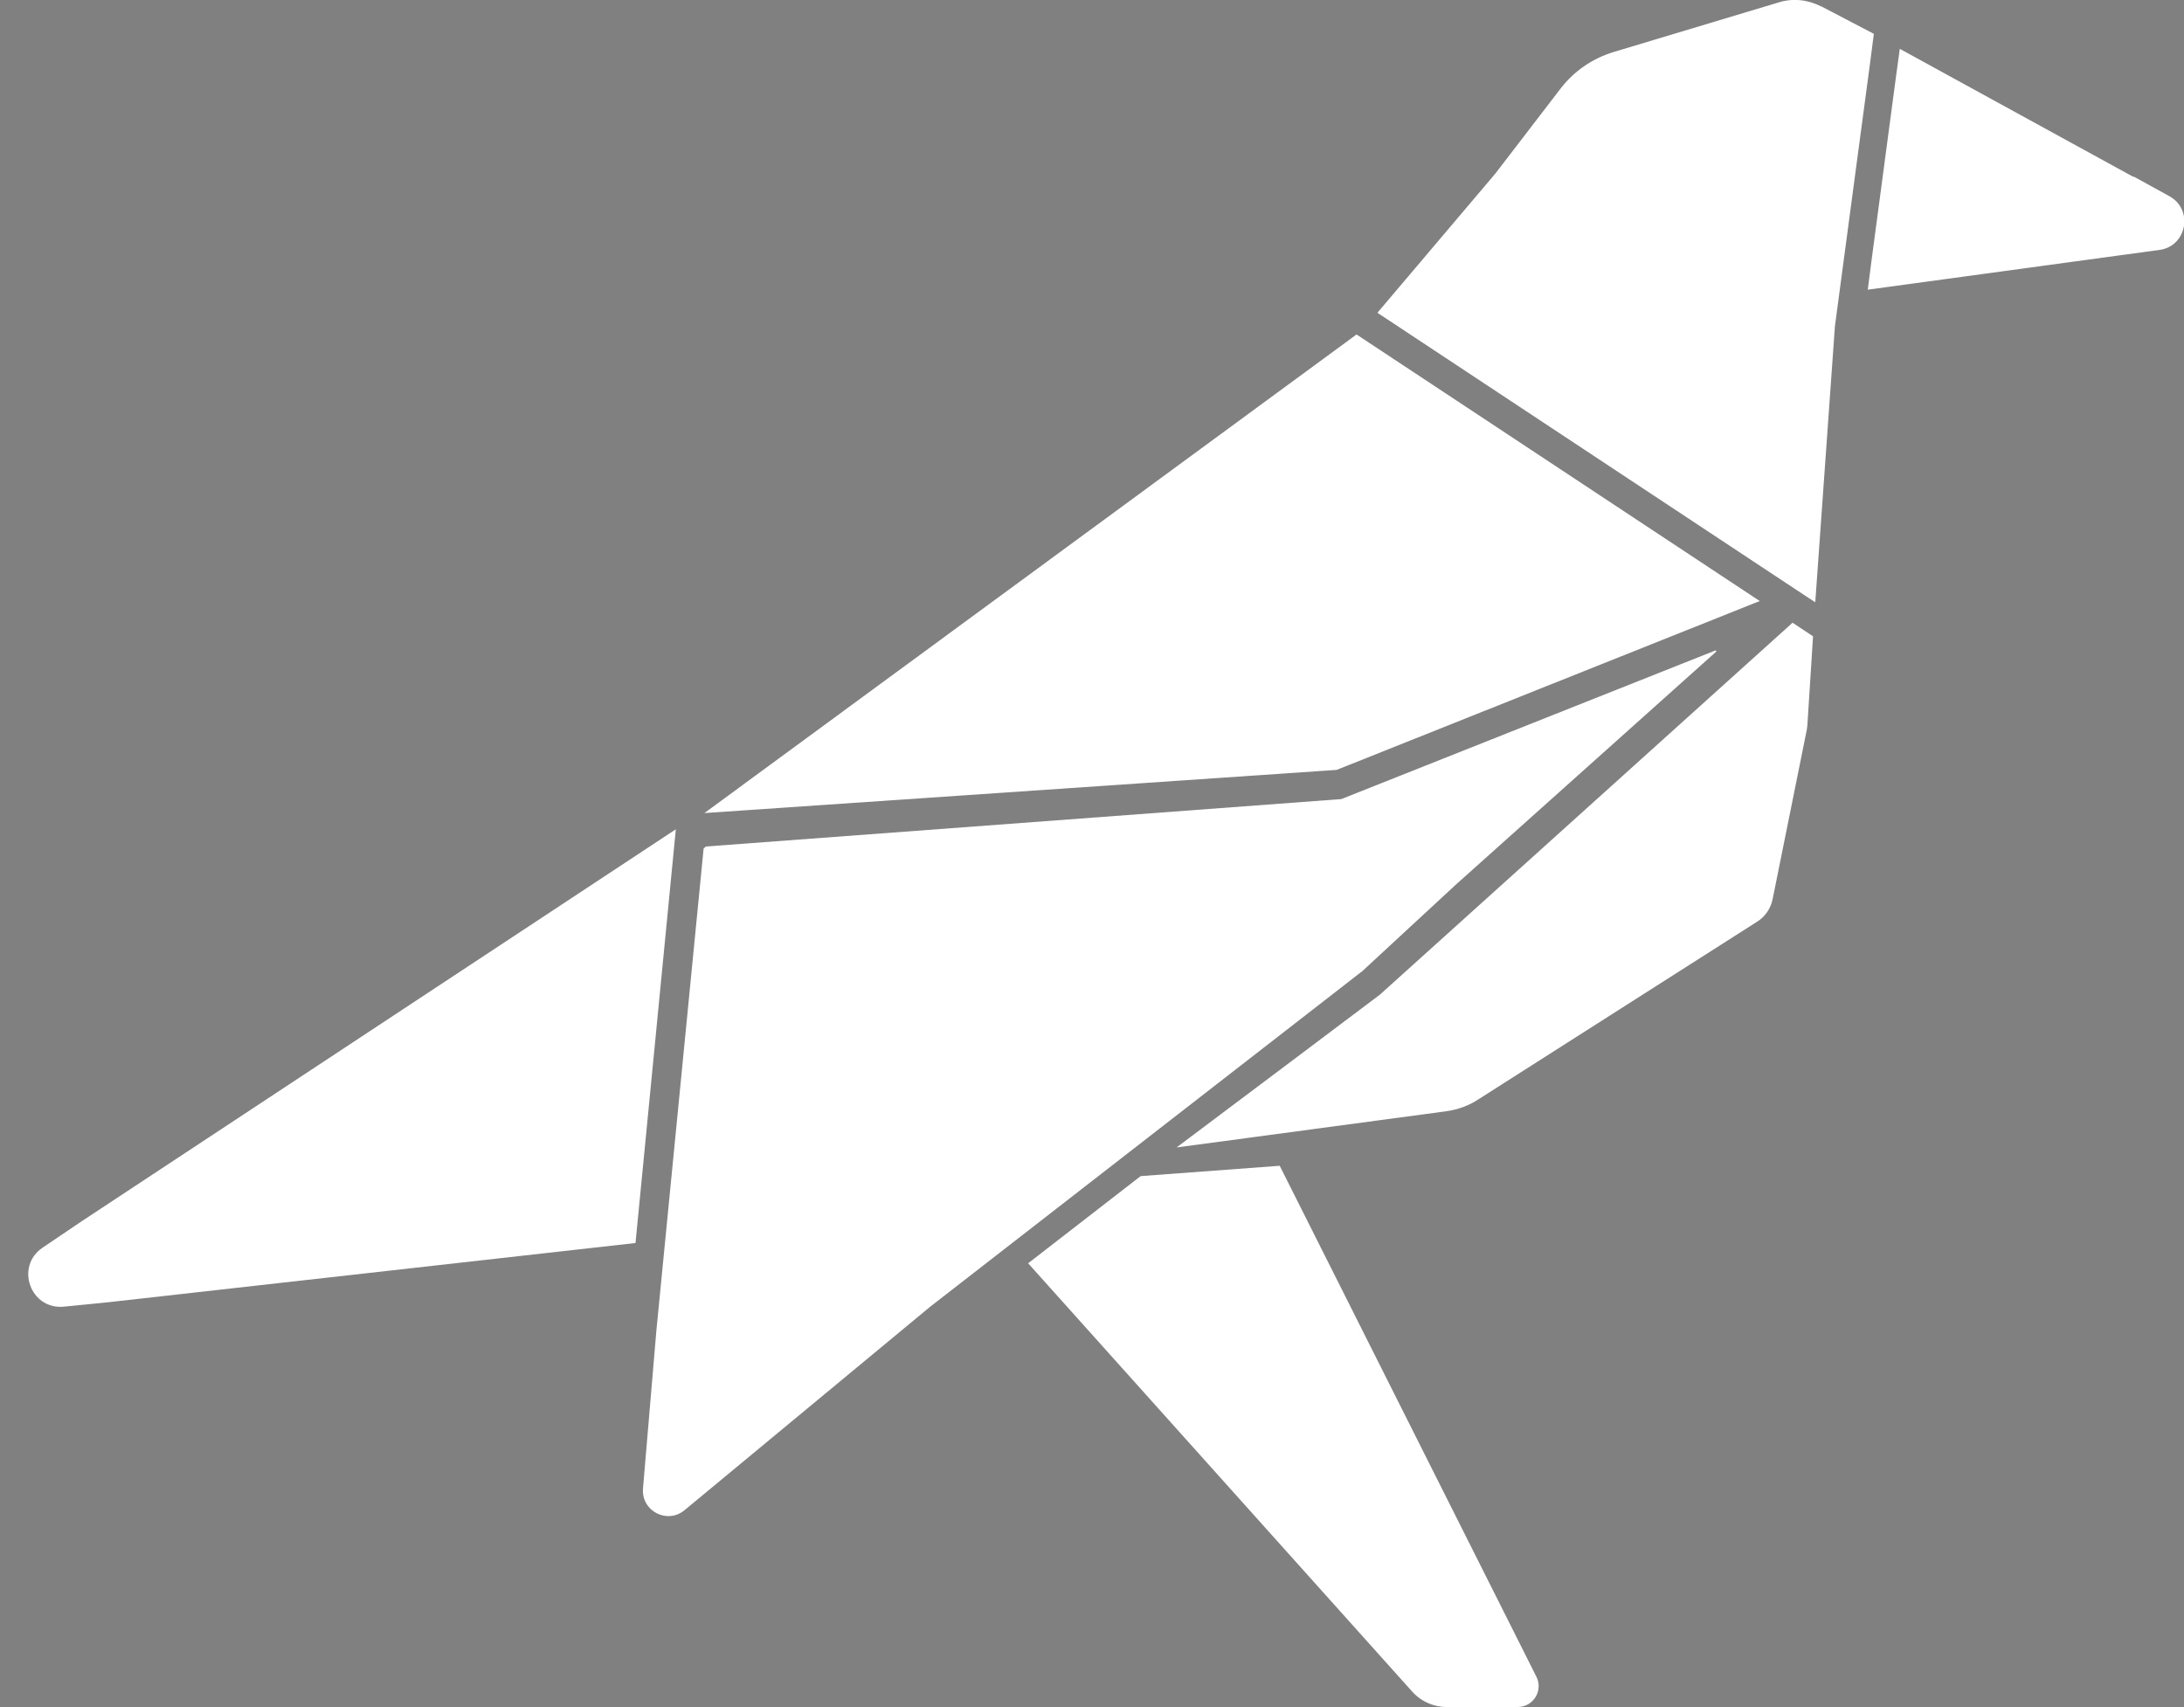
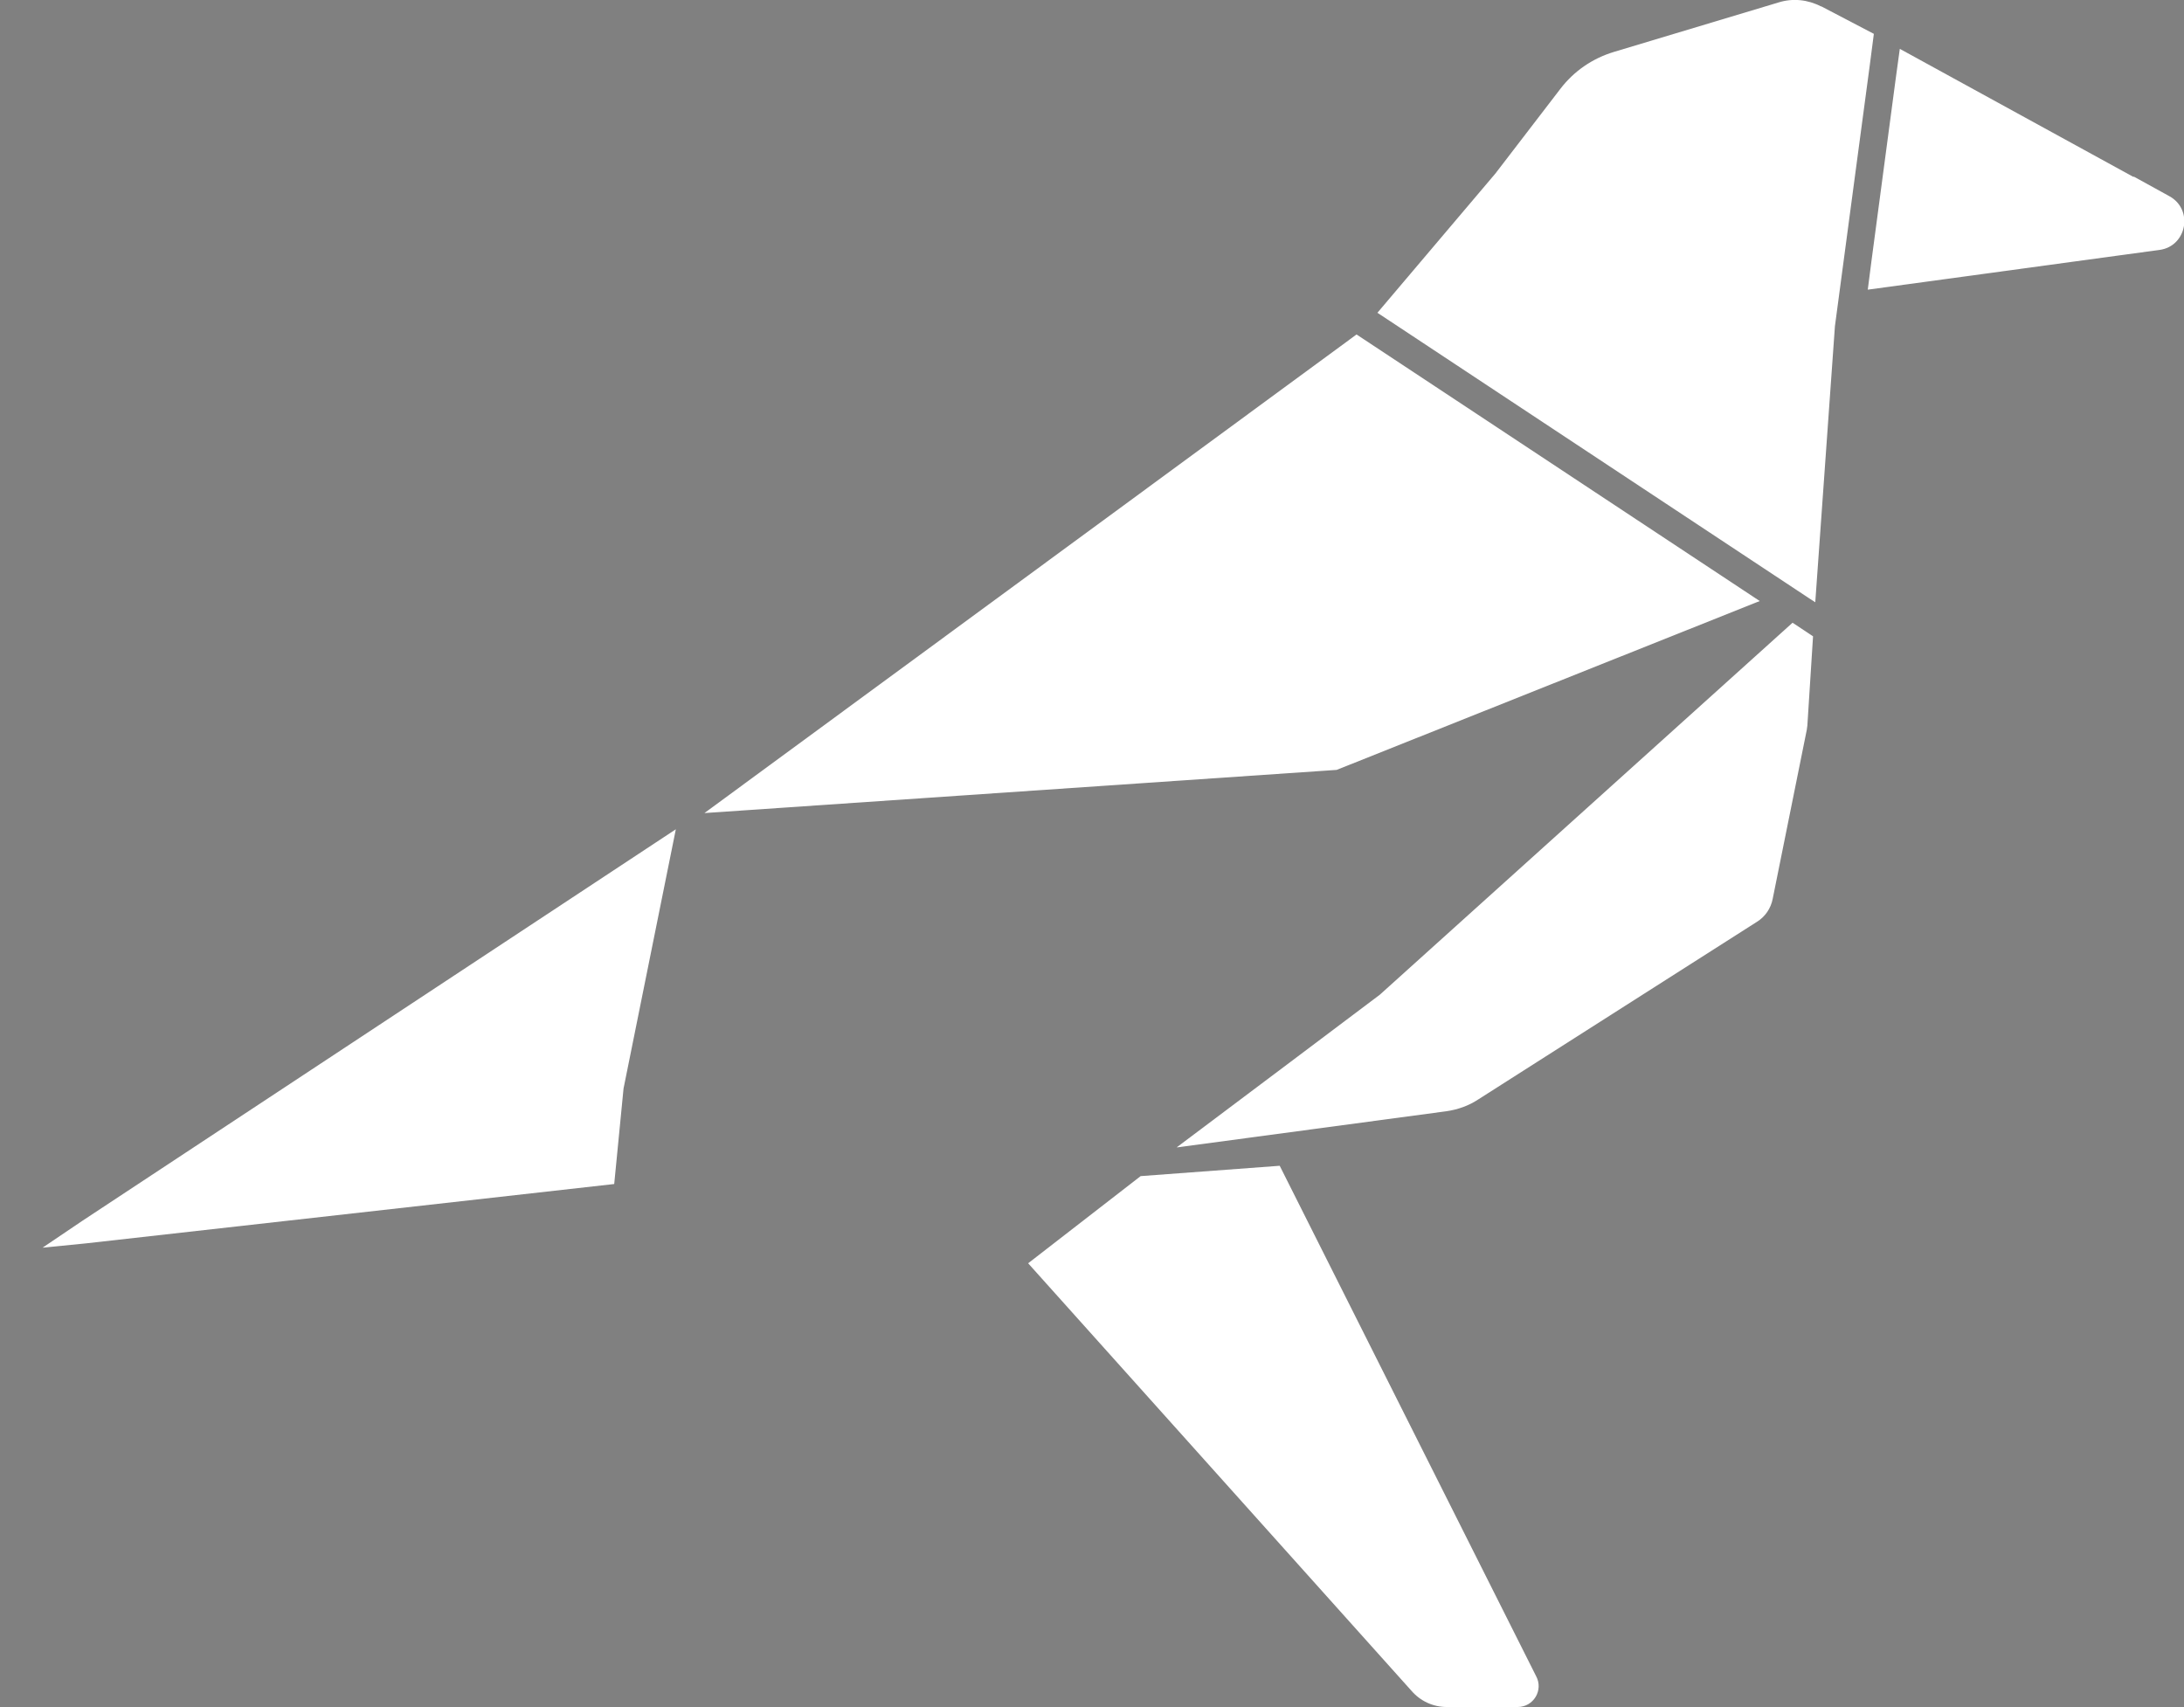
<svg xmlns="http://www.w3.org/2000/svg" viewBox="0 0 107.74 84.21" id="Layer_1">
  <rect x="0" y="0" width="107.74" height="84.21" fill="#808080" stroke="none" />
  <defs>
    <style>
      .cls-1 {
        fill: #fff;
      }
    </style>
  </defs>
  <g>
    <path d="M89.84.32h0c-.65-.34-1.4-.42-2.1-.2l-8.12,2.44c-1.06.32-1.98.95-2.65,1.83l-3.2,4.17-5.82,6.87.5.33,20.82,13.77.28.18.97-13.62,1.03-7.72.69-5.16.1-.77.1-.77-2.6-1.36Z" class="cls-1" />
    <polygon points="70.99 19.19 66.92 16.5 34.75 40.11 65.94 37.98 65.94 37.98 86.81 29.65 70.99 19.19" class="cls-1" />
    <polygon points="67.99 17.21 67.99 17.21 70.99 19.19 67.99 17.21" class="cls-1" />
    <path d="M68.07,49.07l-4.4,3.31-5.62,4.22h.04s13.26-1.78,13.26-1.78c.56-.08,1.1-.27,1.57-.58l13.76-8.77c.4-.25.68-.66.77-1.13l1.68-8.33c.01-.07.02-.15.03-.22l.28-4.4-1.01-.67-20.36,18.35s0,0,0,0Z" class="cls-1" />
    <polygon points="58.05 56.61 58.09 56.6 58.05 56.61 58.05 56.61" class="cls-1" />
-     <path d="M33.34,40.91L4.07,60.22l-1.97,1.33c-1.37.93-.6,3.07,1.05,2.91l2.12-.21,26.08-2.93.46-4.71" class="cls-1" />
+     <path d="M33.34,40.91L4.07,60.22l-1.97,1.33l2.12-.21,26.08-2.93.46-4.71" class="cls-1" />
    <line y2="41.88" x2="33.25" y1="41.84" x1="33.25" class="cls-1" />
-     <path d="M84.67,32.15s-.01-.07-.05-.06l-18.45,7.33s0,0,0,0h0s-31.35,2.34-31.35,2.34l-.11.1-2.33,23.78-.66,7.79c-.09,1.11,1.19,1.78,2.05,1.07l12.12-10.04,21.26-16.51h.01s4.66-4.31,4.66-4.31l12.85-11.5Z" class="cls-1" />
    <path d="M66.17,39.42s0,0,0,0c-.28.02-28.39,2.12-31.41,2.35,0,0,0,0,0,0l31.41-2.35h0Z" class="cls-1" />
    <polygon points="65.94 37.98 65.94 37.98 65.94 37.98 65.94 37.98" />
    <path d="M105.25,8.73l-11.53-6.32-.1.73-.1.73-1.2,9.02-.09.7-.09.7,12.4-1.69,1.99-.27c1.35-.18,1.69-1.99.49-2.65l-1.76-.97Z" class="cls-1" />
  </g>
  <path d="M63.13,57.51l12.65,25.18c.37.69-.13,1.52-.91,1.52h-3.5c-.67,0-1.3-.29-1.74-.8l-18.91-21.09,5.55-4.3,6.86-.51Z" class="cls-1" />
</svg>